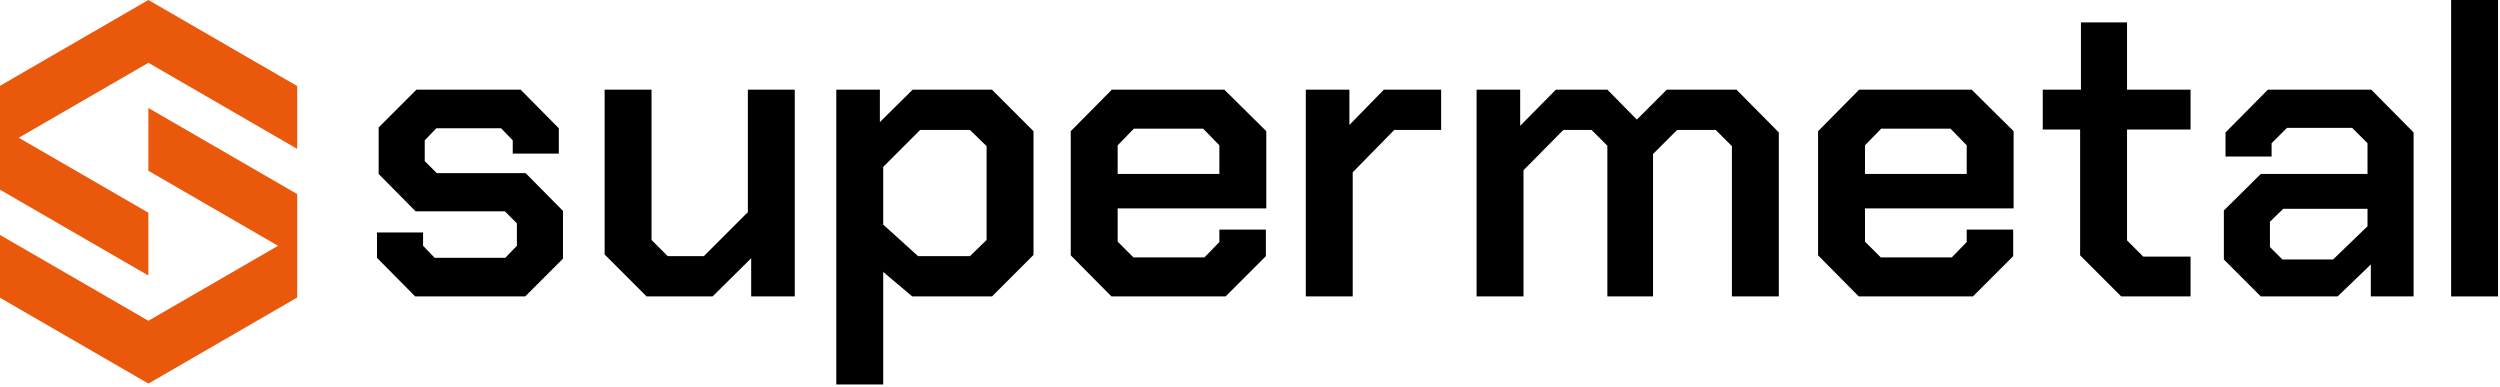
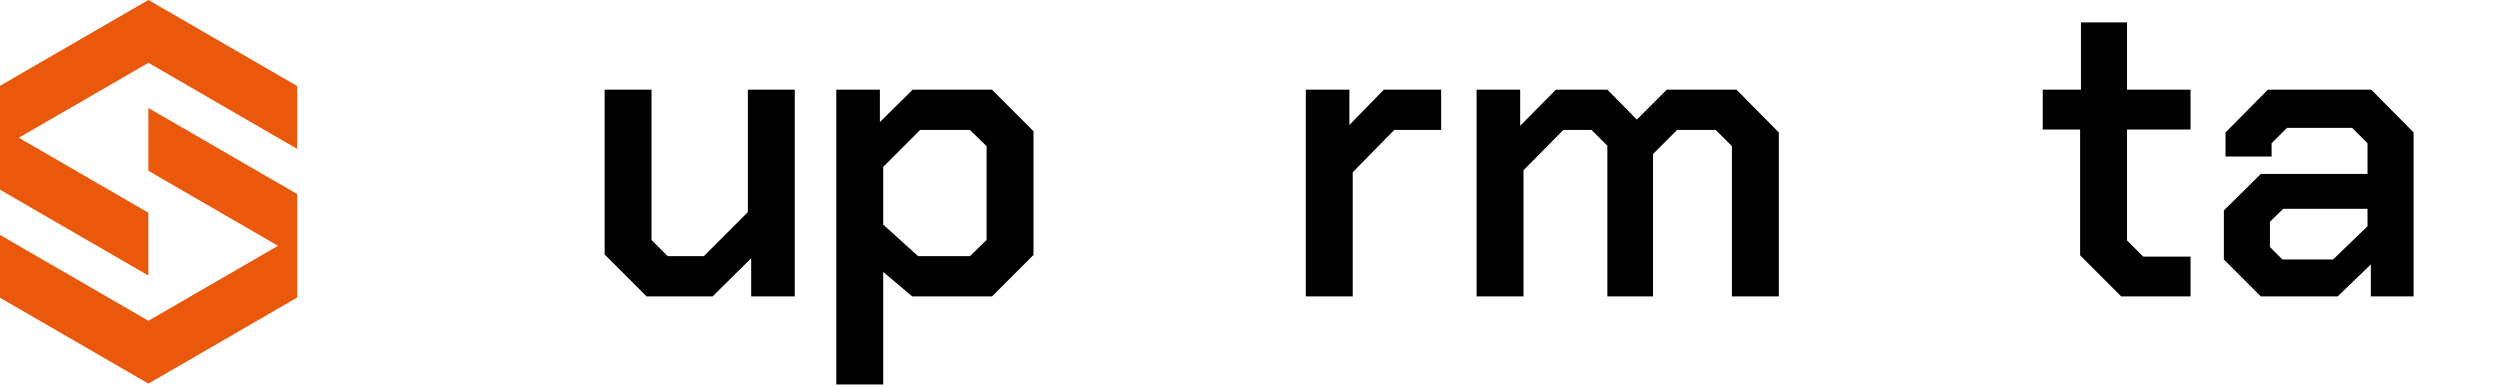
<svg xmlns="http://www.w3.org/2000/svg" width="756" height="117" viewBox="0 0 756 117" fill="none">
  <path d="M89.873 26.02V45.028L44.883 18.989H44.864L33.067 25.822L5.674 41.655L44.864 64.326V83.315L-0 57.367V25.948L44.864 0H44.883L89.873 26.02Z" fill="#EA580C" />
  <path d="M89.873 58.691V89.965L44.883 116H44.864V115.985L-0 90.037V71.049L44.864 96.992H44.883L56.695 90.163L84.073 74.326L44.864 51.64V32.651L89.873 58.691Z" fill="#EA580C" />
-   <path d="M741.219 -6.10352e-05H755.405V89.64H741.219V-6.10352e-05Z" fill="black" />
  <path d="M672.497 78.466V63.651L683.67 52.603H715.936V43.313L711.291 38.668H691.58L686.935 43.313V47.33H672.999V40.049L685.805 27.117H717.066L729.871 40.049V89.639H716.94V79.972L706.896 89.639H683.67L672.497 78.466ZM705.515 78.466L715.936 68.422V63.149H690.45L686.432 67.041V74.699L690.199 78.466H705.515Z" fill="black" />
  <path d="M629.027 77.21V39.17H617.728V27.118H629.278V6.779H643.214V27.118H662.422V39.17H643.214V72.691L648.11 77.587H662.422V89.639H641.456L629.027 77.21Z" fill="black" />
-   <path d="M549.785 77.21V39.672L562.214 27.117H596.237L608.917 39.672V63.023H563.972V73.067L568.743 77.838H590.211L594.731 73.193V69.426H608.792V77.461L596.614 89.639H562.089L549.785 77.21ZM594.731 52.603V43.941L589.835 38.919H568.868L563.972 43.941V52.603H594.731Z" fill="black" />
  <path d="M446.519 27.117H459.702V38.04L470.499 27.117H486.066L494.98 36.157L504.019 27.117H525.111L537.917 40.049V89.639H523.73V44.192L518.834 39.295H507.158L499.876 46.577V89.639H486.066V44.066L481.295 39.295H472.758L460.706 51.473V89.639H446.519V27.117Z" fill="black" />
  <path d="M394.874 27.117H408.057V37.789L418.477 27.117H435.802V39.295H421.616L409.061 52.101V89.639H394.874V27.117Z" fill="black" />
-   <path d="M323.794 77.21V39.672L336.223 27.117H370.246L382.926 39.672V63.023H337.98V73.067L342.751 77.838H364.219L368.739 73.193V69.426H382.8V77.461L370.622 89.639H336.097L323.794 77.21ZM368.739 52.603V43.941L363.843 38.919H342.877L337.98 43.941V52.603H368.739Z" fill="black" />
  <path d="M252.895 27.117H266.077V36.91L275.995 27.117H299.975L312.529 39.672V77.085L299.975 89.639H275.87L267.082 82.232V116.255H252.895V27.117ZM293.321 77.461L298.343 72.565V44.192L293.321 39.295H278.255L267.082 50.469V67.92L277.628 77.461H293.321Z" fill="black" />
  <path d="M182.839 76.959V27.117H197.026V72.565L201.922 77.461H212.844L226.152 64.153V27.117H240.339V89.639H227.157V78.089L215.481 89.639H195.519L182.839 76.959Z" fill="black" />
-   <path d="M114 77.963V70.305H127.936V74.323L131.451 77.963H152.794L156.309 74.323V67.543L152.668 63.902H125.676L114.502 52.603V38.542L125.927 27.117H157.439L168.989 38.793V46.452H155.053V42.434L151.538 38.793H131.953L128.438 42.434V48.711L132.079 52.352H158.945L170.244 63.777V78.215L158.82 89.639H125.55L114 77.963Z" fill="black" />
</svg>